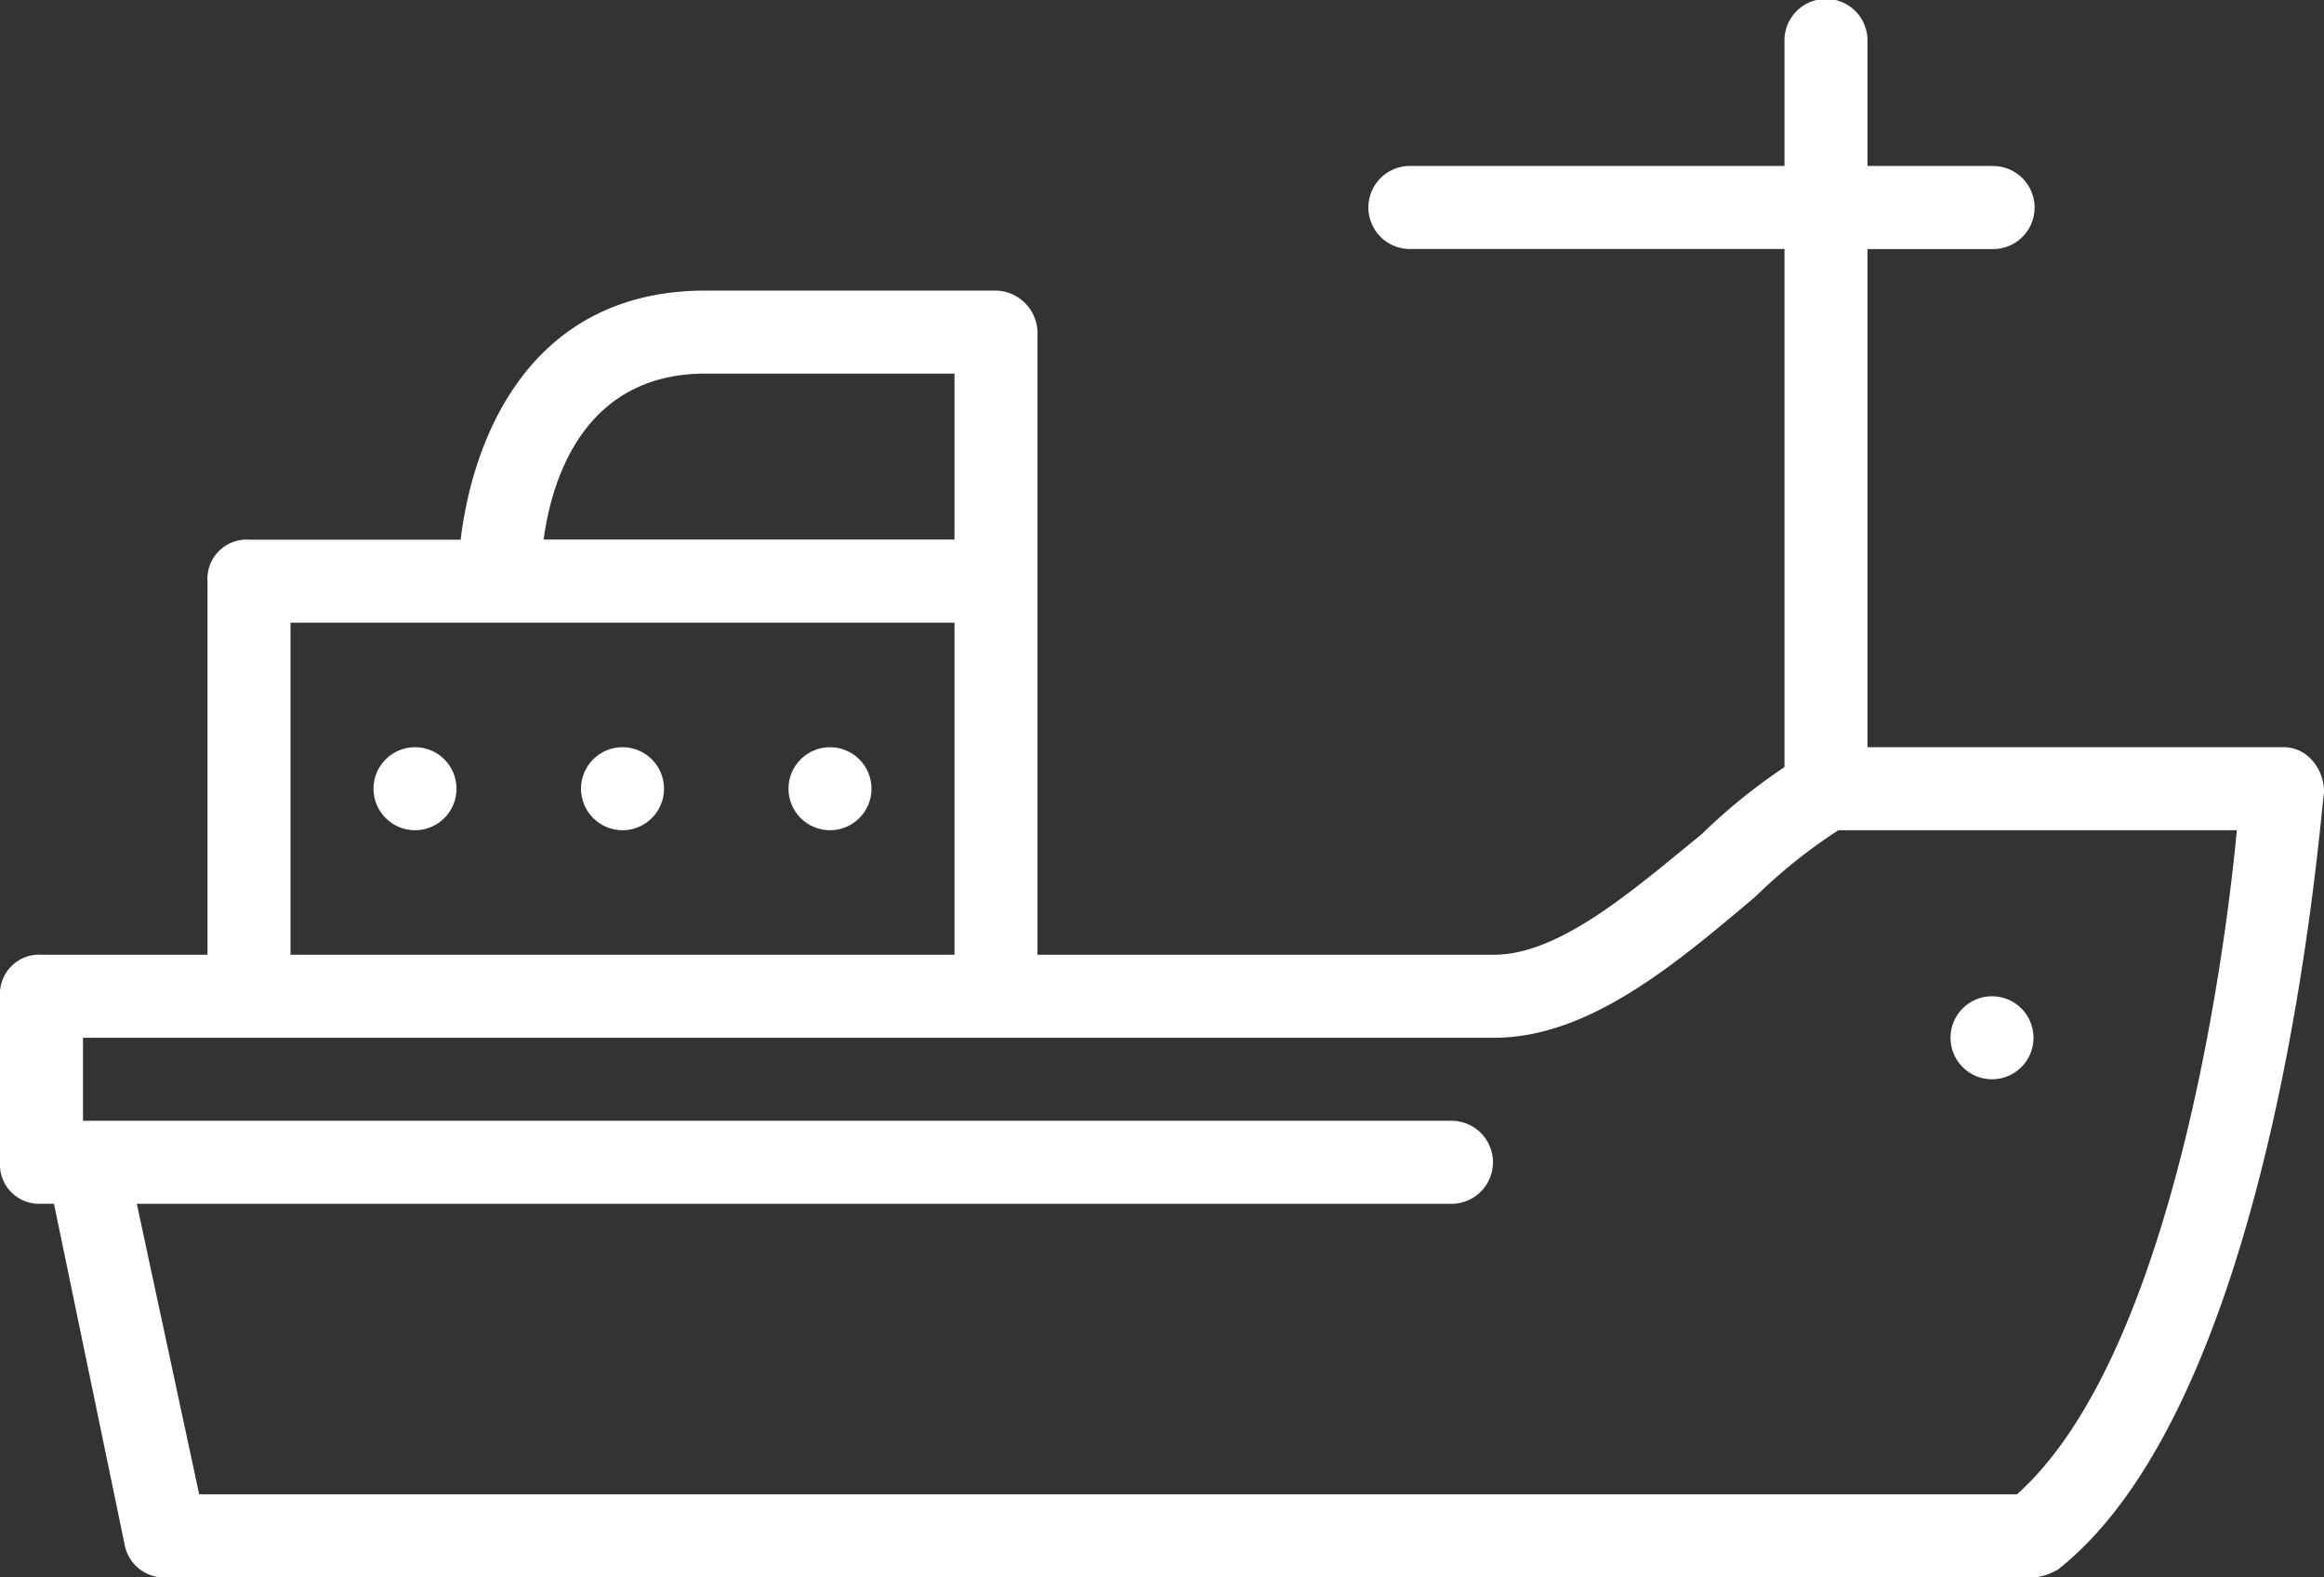
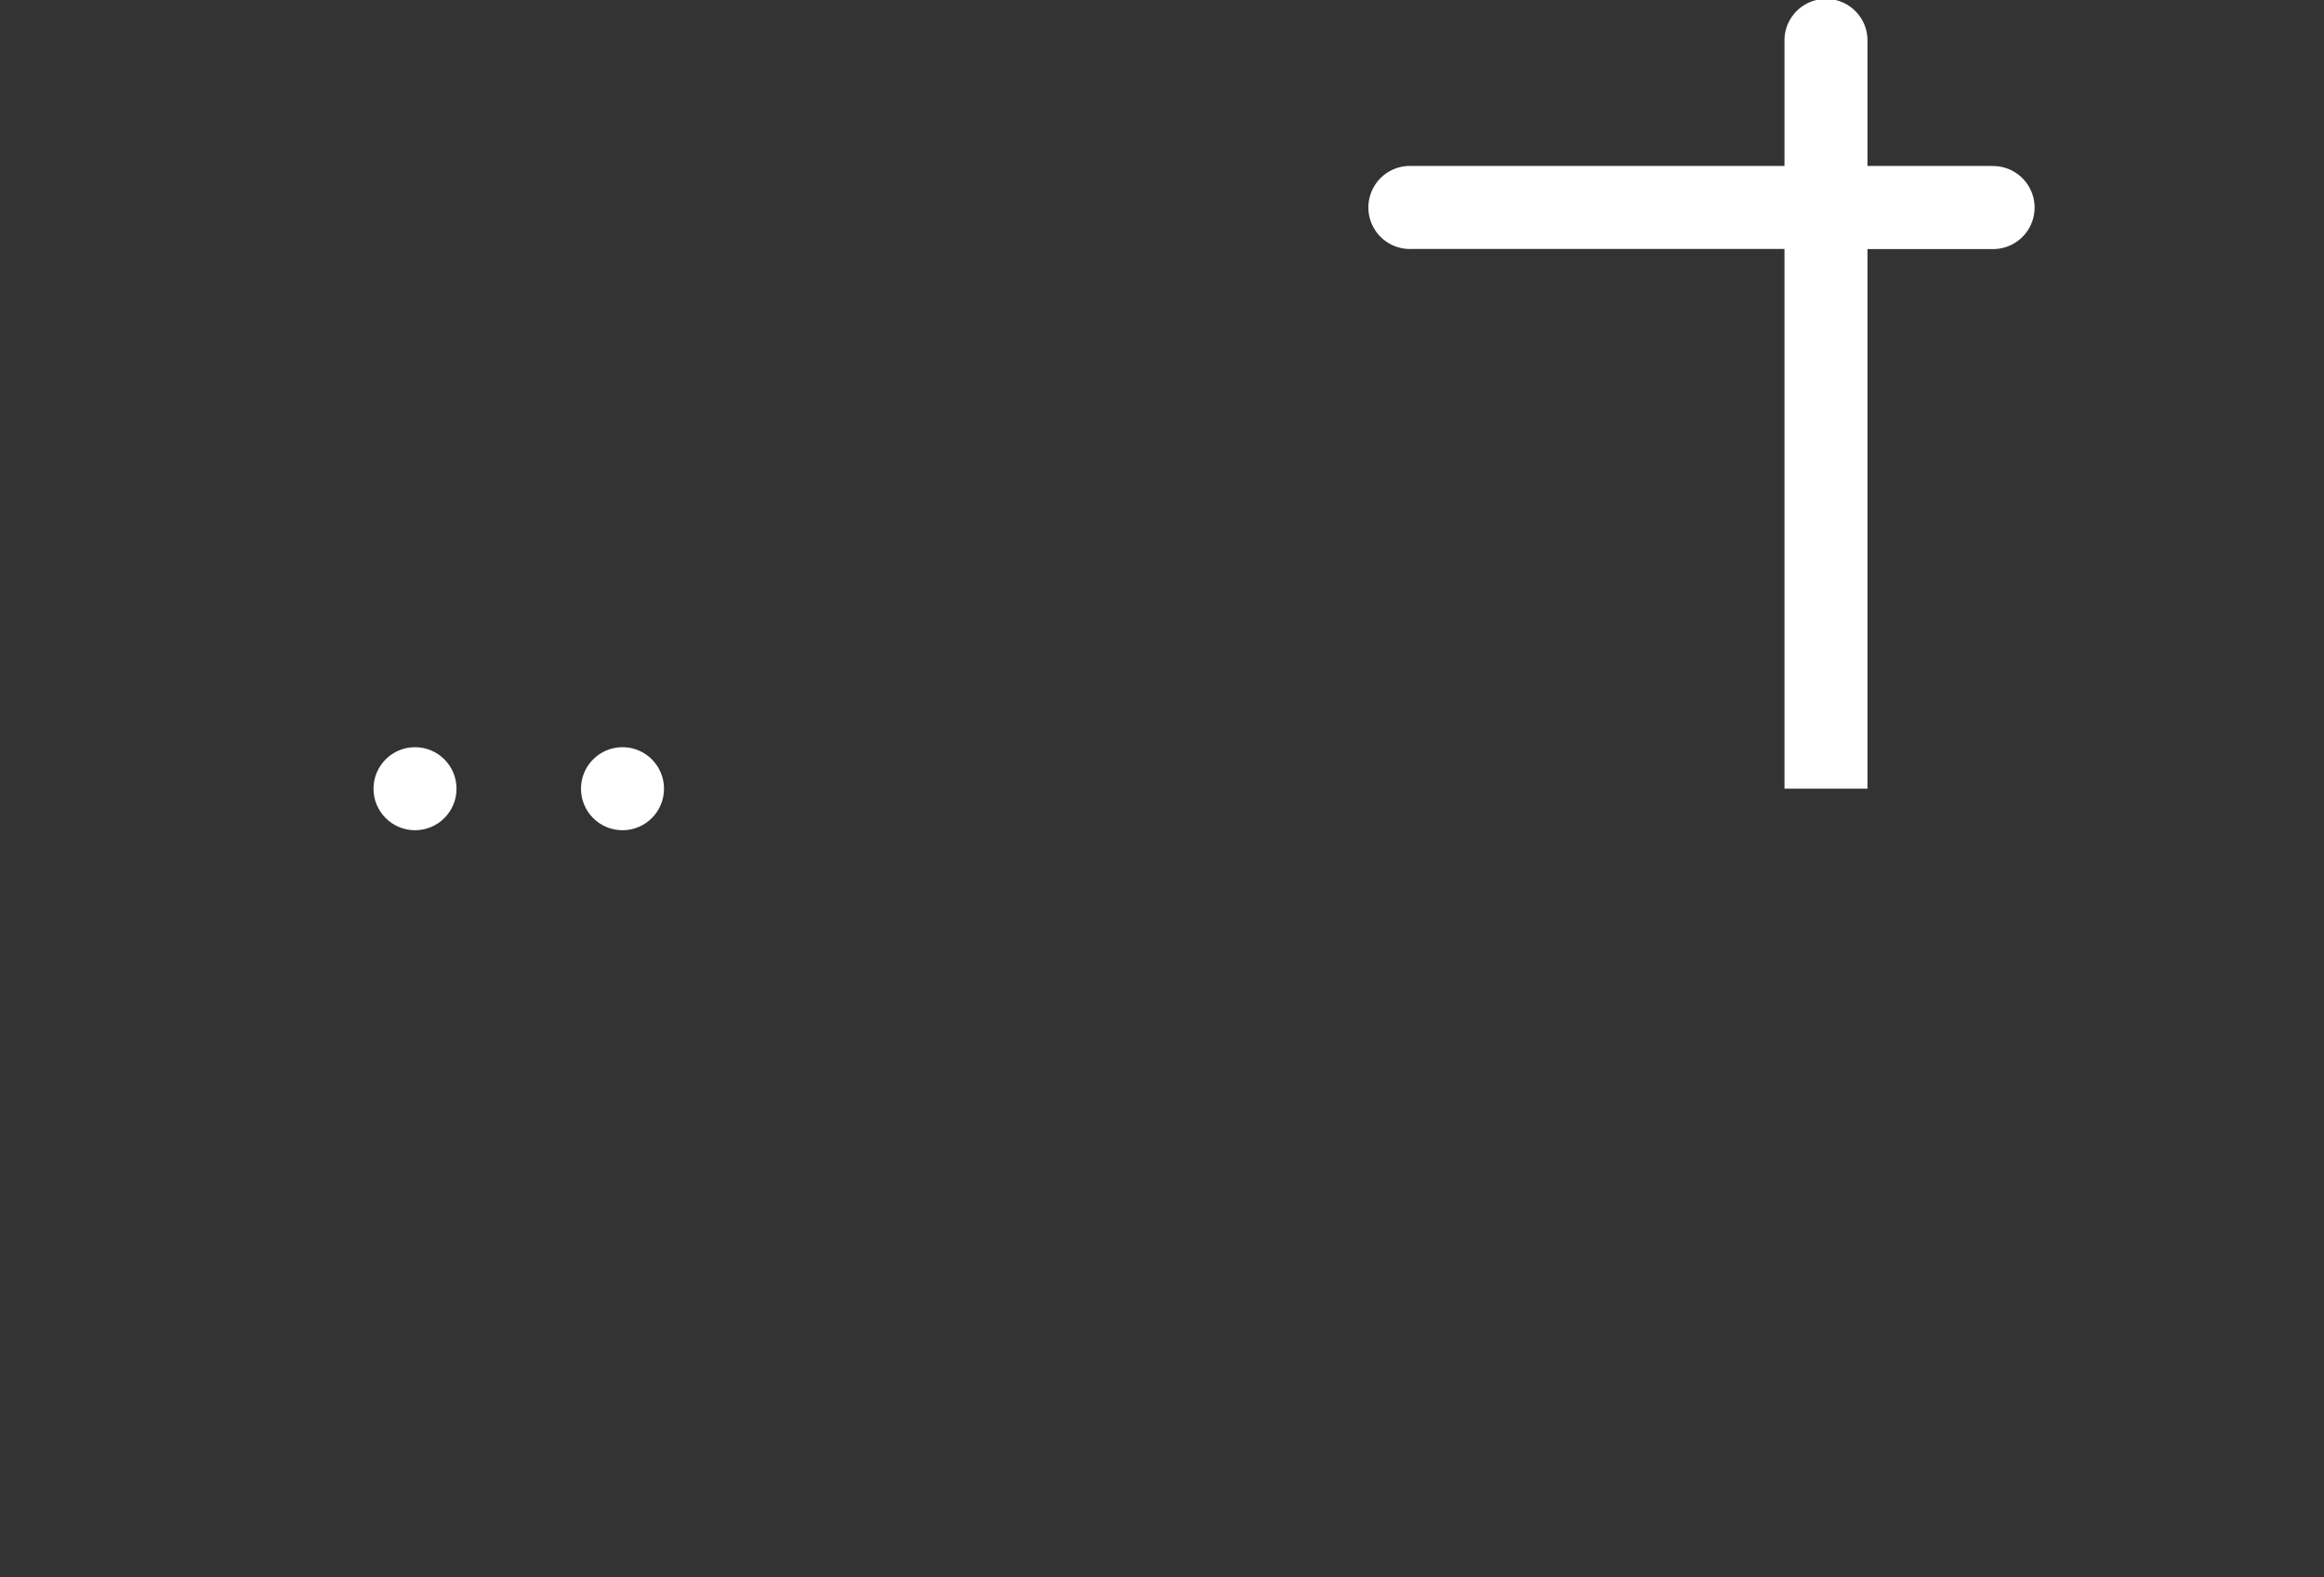
<svg xmlns="http://www.w3.org/2000/svg" width="79.837" height="54.175" viewBox="0 0 79.837 54.175">
  <rect x="0" y="0" width="79.837" height="54.175" fill="#333333" stroke="none" />
  <g id="Vessel_Commercial_Icon_White" transform="translate(0 0)">
    <g id="Group_490" data-name="Group 490" transform="translate(0 9.98)">
-       <circle id="Ellipse_7" data-name="Ellipse 7" cx="1.426" cy="1.426" r="1.426" transform="translate(67.006 24.236)" fill="#fff" />
      <circle id="Ellipse_8" data-name="Ellipse 8" cx="1.426" cy="1.426" r="1.426" transform="translate(12.831 15.682)" fill="#fff" />
      <circle id="Ellipse_9" data-name="Ellipse 9" cx="1.426" cy="1.426" r="1.426" transform="translate(19.959 15.682)" fill="#fff" />
-       <circle id="Ellipse_10" data-name="Ellipse 10" cx="1.426" cy="1.426" r="1.426" transform="translate(27.087 15.682)" fill="#fff" />
-       <path id="Path_997" data-name="Path 997" d="M83.409,38.11a1.294,1.294,0,0,0-1-.428H66.729s-.428,0-.57.143a19.928,19.928,0,0,0-3.707,2.851c-2.281,1.853-4.847,4.134-7.128,4.134H39.641V23.426A1.462,1.462,0,0,0,38.216,22h-9.98c-5.988,0-7.984,4.99-8.411,8.554H12.554a1.347,1.347,0,0,0-1.426,1.426V44.81h-5.7A1.347,1.347,0,0,0,4,46.236v5.7a1.347,1.347,0,0,0,1.426,1.426h.428l2.424,11.69A1.388,1.388,0,0,0,9.7,66.2H73.857a2.026,2.026,0,0,0,.855-.285c7.556-5.988,8.982-25.8,9.124-26.66A1.619,1.619,0,0,0,83.409,38.11ZM28.236,24.851H36.79v5.7H22.676C22.961,28.415,24.1,24.851,28.236,24.851ZM13.98,33.405H36.79V44.81H13.98ZM73.287,63.344H10.843L8.7,53.364H53.9a1.426,1.426,0,0,0,0-2.851H6.851V47.662H55.323c3.279,0,6.273-2.566,8.982-4.847a18.083,18.083,0,0,1,2.851-2.281H80.843C80.415,45.1,78.562,58.639,73.287,63.344Z" transform="translate(-4 -22)" fill="#fff" />
    </g>
    <path id="Path_998" data-name="Path 998" d="M58.385,20.7H54.108V16.426a1.426,1.426,0,1,0-2.851,0V20.7H38.426a1.426,1.426,0,1,0,0,2.851H51.257V42.087h2.851V23.554h4.277a1.426,1.426,0,1,0,0-2.851Z" transform="translate(10.046 -15)" fill="#fff" />
  </g>
</svg>